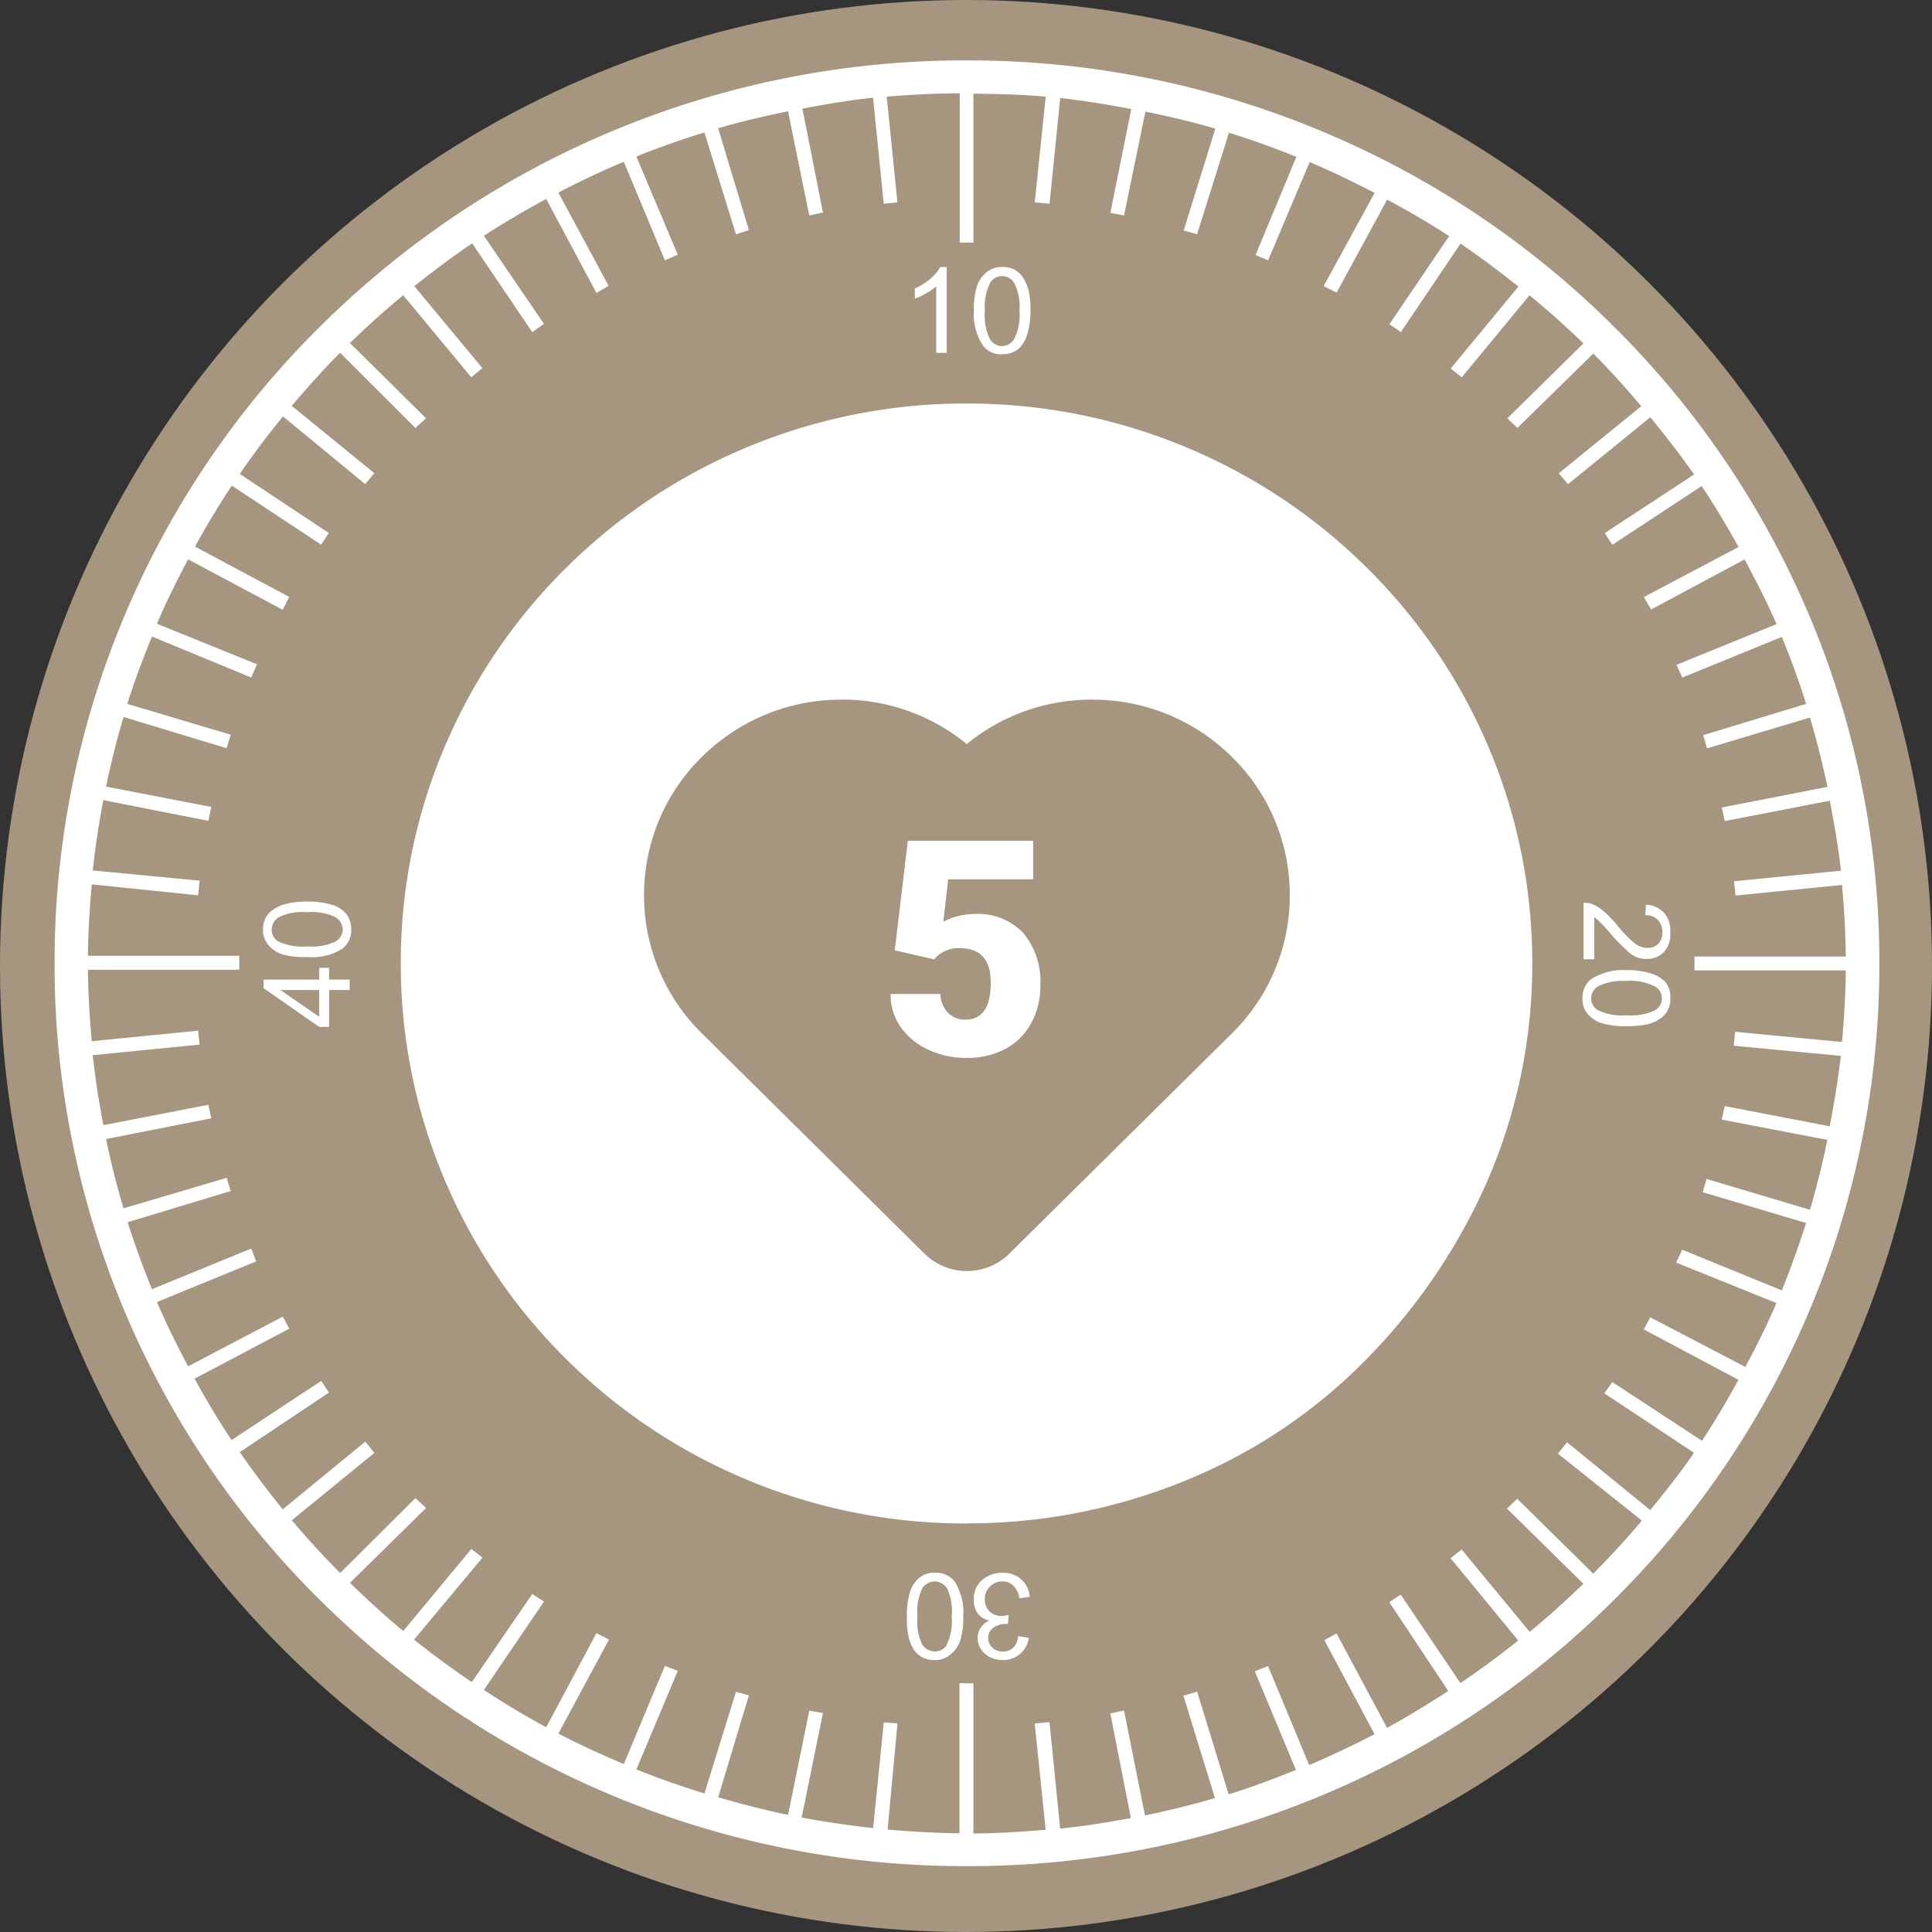
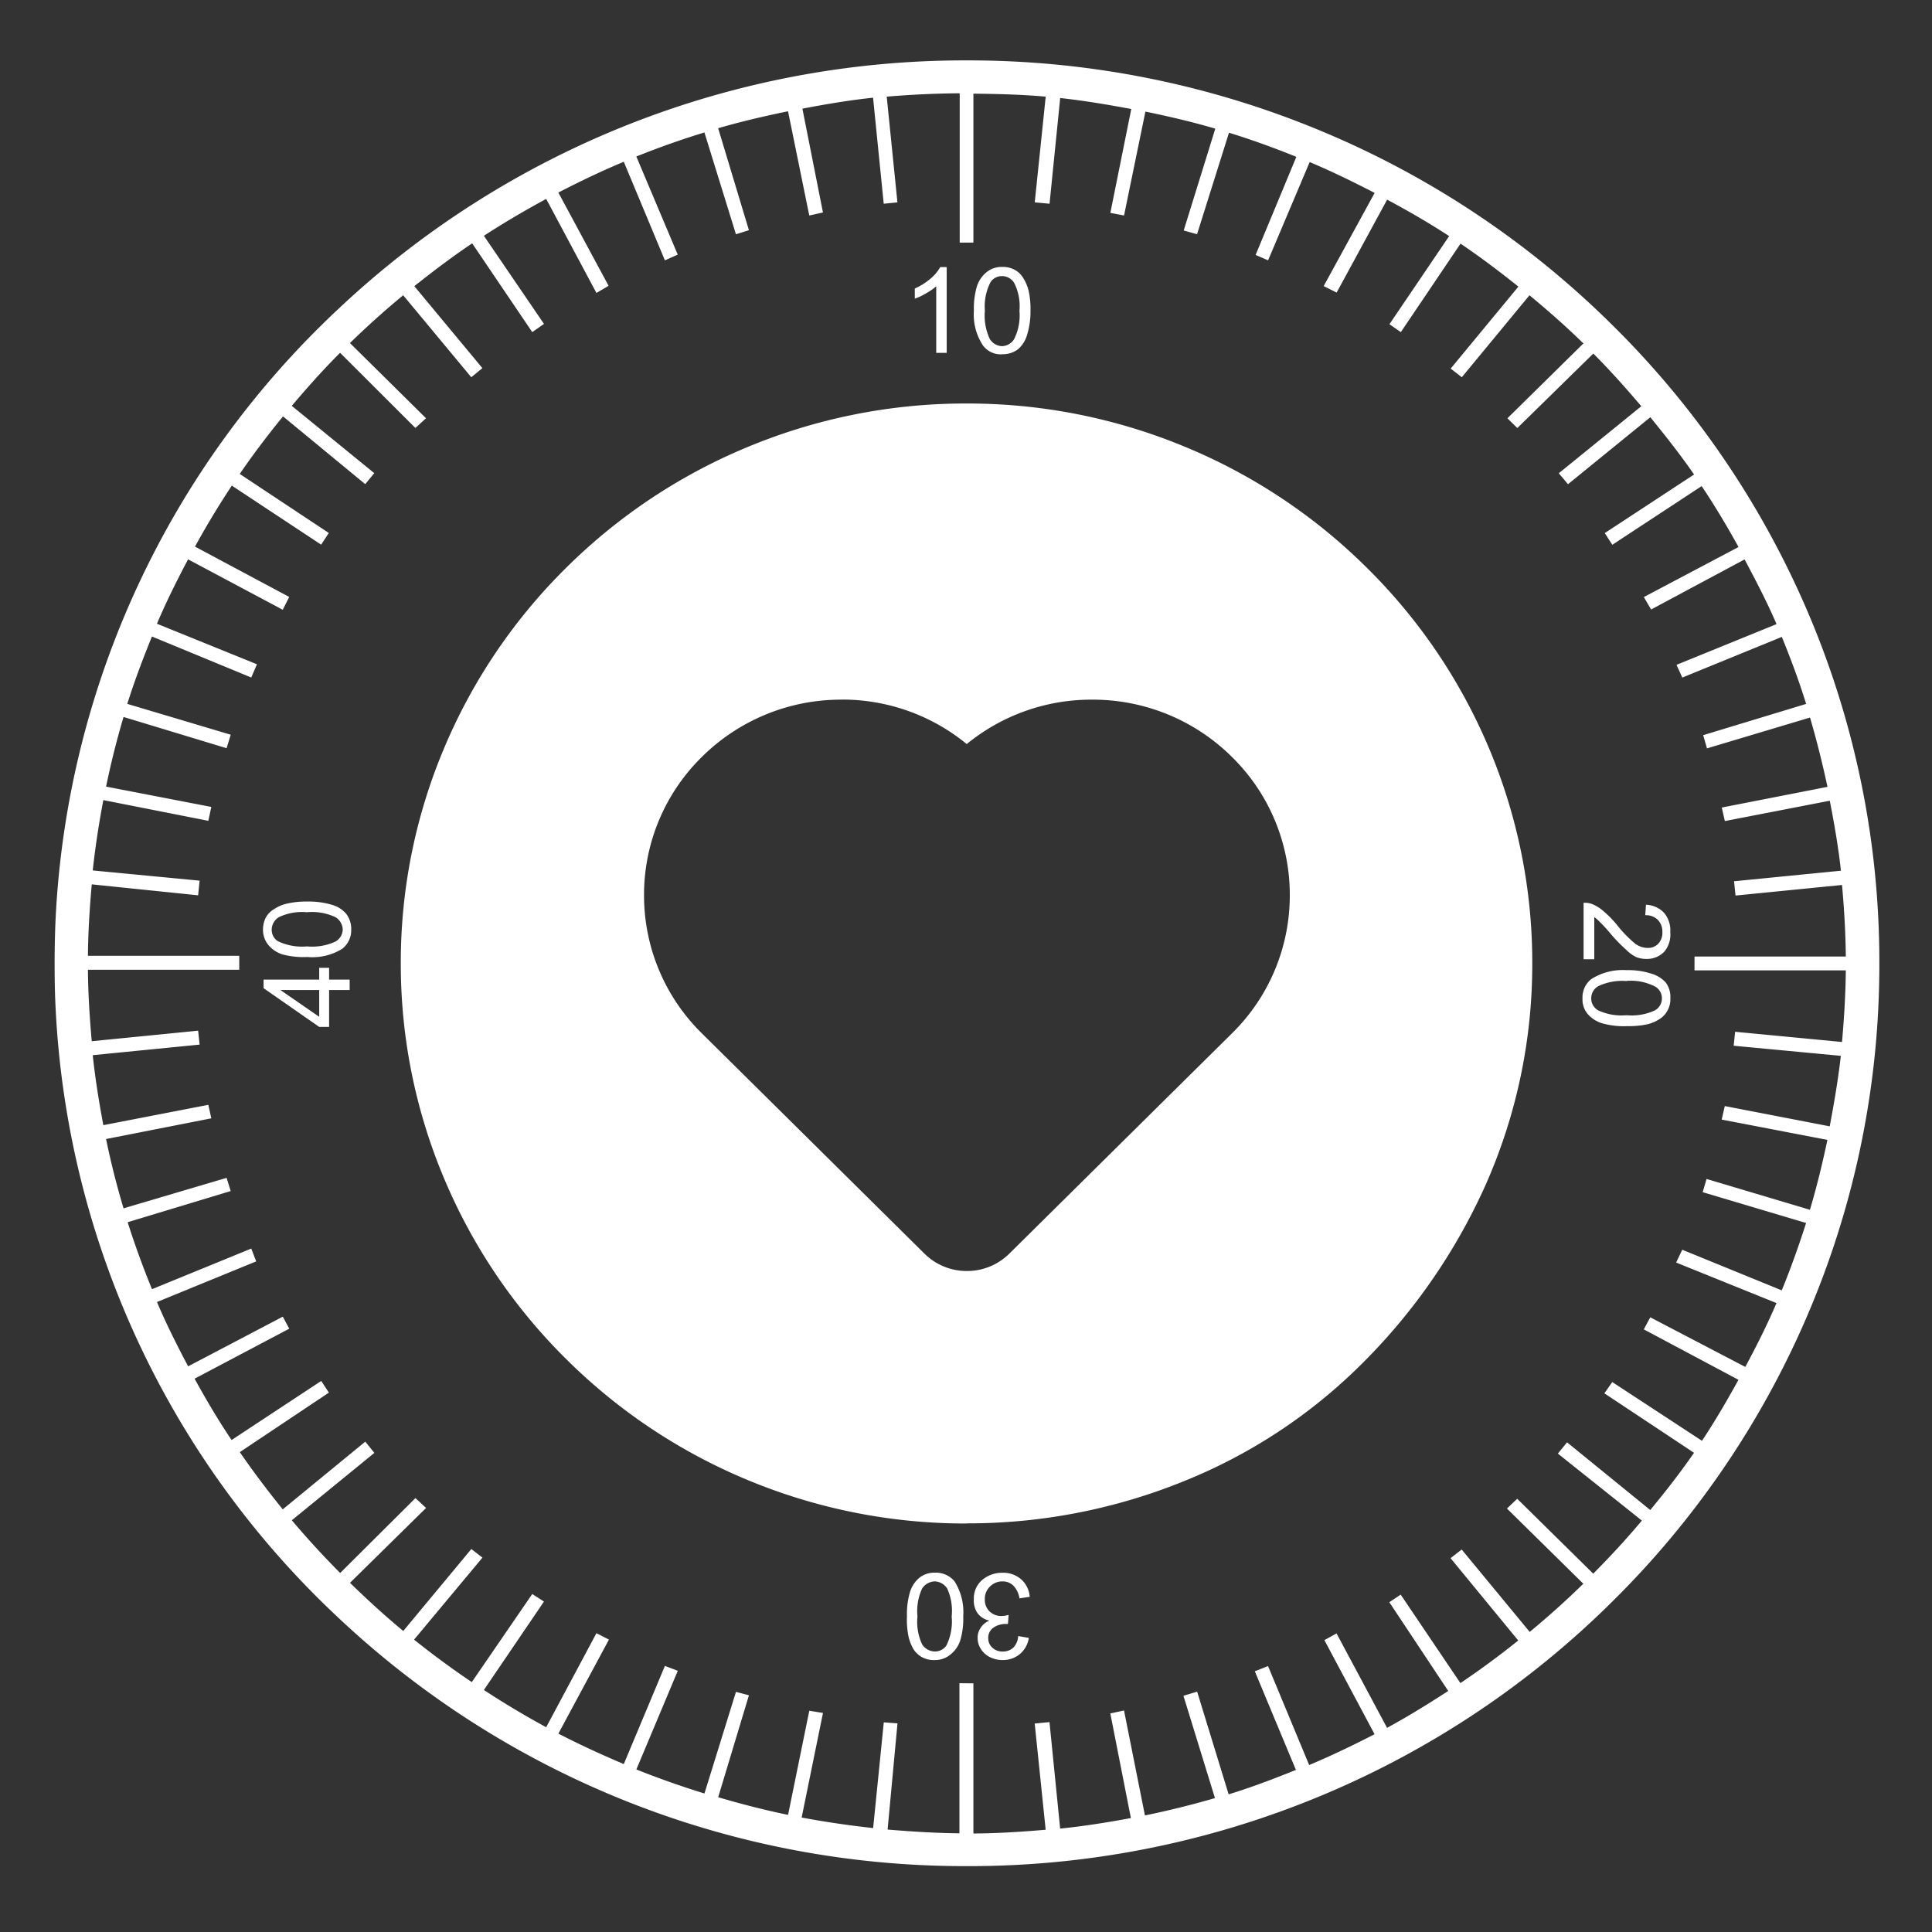
<svg xmlns="http://www.w3.org/2000/svg" width="141" height="141" viewBox="0 0 141 141">
  <rect x="0" y="0" width="141" height="141" fill="#333333" stroke="none" />
  <g id="_5Anni" data-name="5Anni" transform="translate(475 -3912)">
-     <circle id="Ellisse_61" data-name="Ellisse 61" cx="70.5" cy="70.5" r="70.5" transform="translate(-475 3912)" fill="#a6957f" />
-     <path id="Forgot" d="M29.3,12.352l.956-7.992H39.4V7.174H33.2l-.354,3.1a4.281,4.281,0,0,1,1.015-.4,4.651,4.651,0,0,1,1.23-.172,4.589,4.589,0,0,1,3.583,1.38,5.56,5.56,0,0,1,1.251,3.873,5.55,5.55,0,0,1-.671,2.723,4.615,4.615,0,0,1-1.885,1.875,5.952,5.952,0,0,1-2.868.655,6.4,6.4,0,0,1-2.761-.607,4.954,4.954,0,0,1-2.02-1.665,4.048,4.048,0,0,1-.72-2.39h3.631a2.06,2.06,0,0,0,.548,1.364,1.737,1.737,0,0,0,1.3.5q1.826,0,1.826-2.707,0-2.5-2.234-2.5a2.228,2.228,0,0,0-1.891.816Z" transform="translate(-439 3969)" fill="#fff" />
    <path id="Mood" d="M4440.587-7887.213a66.673,66.673,0,0,1-45.942-18.189,65.278,65.278,0,0,1-20.564-44.3c-.055-1-.079-2.114-.079-3.406,0-1.125.026-2.266.078-3.374a65.3,65.3,0,0,1,20.565-44.315,66.649,66.649,0,0,1,45.942-18.2,66.826,66.826,0,0,1,25.918,5.18,66.424,66.424,0,0,1,21.167,14.12,65.683,65.683,0,0,1,14.272,20.944,64.9,64.9,0,0,1,5.229,25.651,64.894,64.894,0,0,1-5.232,25.651,65.642,65.642,0,0,1-14.271,20.945,66.4,66.4,0,0,1-21.165,14.123A66.726,66.726,0,0,1,4440.587-7887.213Zm.469-13.339v10.959c1.583-.012,3.26-.1,5.274-.275l-.8-7.75,1.079-.106.778,7.772c1.59-.159,3.28-.418,5.162-.768l-1.5-7.636,1-.216,1.526,7.66c1.748-.36,3.467-.786,5.11-1.266l-2.3-7.468,1-.3,2.3,7.494c1.731-.528,3.383-1.17,4.909-1.781l-3-7.2.966-.381,3,7.223c1.5-.63,3.063-1.366,4.774-2.249l-3.662-6.865.886-.492,3.687,6.892c1.342-.73,2.762-1.585,4.465-2.692l-4.3-6.477.83-.554,4.358,6.457c1.443-.966,2.862-2.018,4.222-3.108l-4.941-6.009.812-.632,4.965,6.013c1.333-1.1,2.65-2.279,3.913-3.515l-5.573-5.488.749-.713,5.547,5.466c1.3-1.311,2.461-2.572,3.55-3.874l-6.131-4.89.671-.822,6.072,4.942c.916-1.113,2.111-2.6,3.193-4.178l-6.543-4.34.578-.822,6.547,4.287c.834-1.258,1.659-2.631,2.663-4.451l-6.909-3.68.471-.882,6.937,3.622c.662-1.238,1.521-2.891,2.274-4.66l-7.322-2.958.445-.935,7.264,2.965c.634-1.552,1.232-3.214,1.775-4.917l-7.548-2.249.283-.965,7.546,2.25c.471-1.593.888-3.263,1.275-5.1l-7.716-1.483.227-.986,7.657,1.479c.283-1.5.6-3.28.812-5.144l-7.821-.738.107-1.019,7.8.745c.164-1.856.26-3.566.277-5.224h-11.042v-1.012h11.042c-.019-1.662-.108-3.376-.277-5.223l-7.771.772-.109-1.043,7.8-.77c-.19-1.77-.5-3.5-.813-5.108l-7.657,1.485-.226-.987,7.715-1.51c-.37-1.735-.8-3.437-1.275-5.058l-7.519,2.25-.277-.964,7.513-2.281c-.486-1.574-1.072-3.173-1.774-4.89l-7.263,2.967-.423-.929,7.3-2.972c-.679-1.582-1.49-3.138-2.331-4.721l-6.822,3.654-.53-.908,6.909-3.652c-.88-1.593-1.759-3.053-2.69-4.446l-6.52,4.283-.552-.854,6.518-4.276c-1-1.447-2.124-2.866-3.193-4.179l-6.009,4.889-.671-.8,6.021-4.891c-1.224-1.446-2.368-2.708-3.5-3.845l-5.546,5.436-.723-.712,5.546-5.464c-1.2-1.17-2.489-2.318-3.937-3.514l-4.939,5.984-.812-.633,4.942-5.983c-1.571-1.256-2.913-2.25-4.223-3.135l-4.357,6.457-.831-.578,4.357-6.43c-1.3-.851-2.783-1.725-4.525-2.661l-3.686,6.783-.945-.474,3.718-6.8c-1.833-.946-3.342-1.664-4.741-2.251l-3.034,7.17-.912-.391,2.974-7.162c-1.812-.728-3.375-1.284-4.916-1.759l-2.331,7.408-.975-.271,2.306-7.434c-1.5-.441-3.127-.839-5.1-1.244l-1.559,7.581-1-.19,1.527-7.581c-1.626-.3-3.377-.605-5.187-.8l-.778,7.714-1.08-.1.8-7.716c-1.5-.132-3.18-.2-5.276-.216v10.868h-1v-10.868l-.026-.029c-1.787.013-3.574.1-5.3.245l.781,7.716-1,.1-.778-7.739c-1.821.191-3.629.509-5.157.8l1.5,7.577-1,.22-1.549-7.606c-1.949.4-3.572.794-5.1,1.236l2.245,7.442-.947.3-2.3-7.433c-1.685.515-3.355,1.107-4.969,1.757l3.022,7.161-.938.415-3-7.194c-1.509.631-3.114,1.387-4.775,2.248l3.667,6.806-.888.521-3.667-6.863c-1.649.895-3.181,1.8-4.546,2.692l4.385,6.43-.856.6-4.384-6.479c-1.269.85-2.61,1.843-4.223,3.124l4.968,5.983-.812.664-4.969-5.983c-1.342,1.105-2.613,2.25-3.886,3.487l5.552,5.488-.776.711-5.494-5.487c-1.1,1.1-2.223,2.332-3.528,3.872l6.023,4.913-.662.8-6-4.944c-1.2,1.476-2.233,2.851-3.157,4.2l6.5,4.309-.558.853-6.521-4.309c-.942,1.422-1.847,2.919-2.687,4.451l6.876,3.673-.471.937-6.909-3.681c-.943,1.78-1.667,3.274-2.273,4.7l7.3,2.959-.418.965-7.246-2.991c-.76,1.865-1.333,3.427-1.8,4.916l7.548,2.25-.3.985-7.522-2.28c-.486,1.646-.919,3.356-1.274,5.082l7.68,1.484-.218,1.013-7.661-1.511c-.336,1.754-.588,3.436-.775,5.133l7.8.745-.107,1.07-7.764-.8c-.174,1.953-.267,3.66-.279,5.215h11.044v1.019h-11.044c.012,1.559.1,3.215.279,5.214l7.764-.77.107,1.017-7.8.772c.163,1.526.415,3.2.775,5.107l7.661-1.484.218.986-7.68,1.511c.345,1.688.764,3.344,1.274,5.058l7.522-2.225.3.963-7.521,2.275c.51,1.607,1.105,3.251,1.775,4.887l7.246-2.965.359.937-7.241,2.965c.586,1.38,1.286,2.827,2.274,4.694l6.908-3.625.472.877-6.909,3.649c.911,1.654,1.787,3.12,2.7,4.477l6.543-4.313.559.854-6.5,4.341c.941,1.371,1.965,2.731,3.131,4.178l6.025-4.942.662.821-6.023,4.917c1.137,1.349,2.331,2.644,3.528,3.848l5.494-5.466.776.719-5.552,5.464c1.371,1.337,2.642,2.485,3.886,3.516l4.969-5.983.812.628-4.992,5.986c1.3,1.042,2.717,2.089,4.214,3.1l4.411-6.43.856.55-4.385,6.455c1.526,1,3.058,1.91,4.547,2.718l3.667-6.865.913.468-3.69,6.863c1.461.755,3.065,1.5,4.774,2.222l3-7.165.94.358-3.023,7.2c1.572.631,3.249,1.222,4.968,1.755l2.3-7.417.947.249-2.244,7.442c1.966.574,3.541.964,5.1,1.286l1.549-7.6,1,.161-1.557,7.633c1.726.323,3.483.581,5.217.769l.777-7.716h0l1,.075-.722,7.75c1.9.161,3.614.257,5.243.274v-10.955Zm2.144-1.7a2.067,2.067,0,0,1-.949-.218,1.643,1.643,0,0,1-.66-.606,1.459,1.459,0,0,1-.226-.8,1.223,1.223,0,0,1,.226-.735,1.344,1.344,0,0,1,.638-.521,1.434,1.434,0,0,1-.86-.526,1.568,1.568,0,0,1-.28-1.014,1.758,1.758,0,0,1,.552-1.374,2.214,2.214,0,0,1,1.557-.575,1.951,1.951,0,0,1,1.359.492,1.888,1.888,0,0,1,.61,1.262l-.75.112a1.673,1.673,0,0,0-.473-.955,1.118,1.118,0,0,0-.779-.282,1.253,1.253,0,0,0-.913.39,1.2,1.2,0,0,0-.361.905,1.171,1.171,0,0,0,.324.875,1.232,1.232,0,0,0,.886.356,2.139,2.139,0,0,0,.526-.082l-.049.662a.241.241,0,0,0-.053,0l-.041,0h-.049a1.551,1.551,0,0,0-.886.249.884.884,0,0,0-.409.8.9.9,0,0,0,.3.682,1.065,1.065,0,0,0,.755.28,1.1,1.1,0,0,0,.771-.28,1.324,1.324,0,0,0,.359-.848l.778.134a1.915,1.915,0,0,1-.664,1.187,1.919,1.919,0,0,1-1.244.429Zm-4.975,0a1.817,1.817,0,0,1-.886-.191,1.769,1.769,0,0,1-.64-.577,3.178,3.178,0,0,1-.381-.965,6.07,6.07,0,0,1-.111-1.459,5.64,5.64,0,0,1,.217-1.756,2.207,2.207,0,0,1,.668-1.04,1.735,1.735,0,0,1,1.138-.389,1.765,1.765,0,0,1,1.448.631,4.2,4.2,0,0,1,.636,2.554,5.507,5.507,0,0,1-.226,1.788,2.166,2.166,0,0,1-.723,1.013,1.727,1.727,0,0,1-1.146.39Zm0-5.739a1.136,1.136,0,0,0-.913.521,3.914,3.914,0,0,0-.338,2.032,3.894,3.894,0,0,0,.338,2.036,1.119,1.119,0,0,0,.913.524,1.012,1.012,0,0,0,.861-.437,3.972,3.972,0,0,0,.384-2.121,3.93,3.93,0,0,0-.324-2.031,1.138,1.138,0,0,0-.924-.528Zm2.336-4.227a41.359,41.359,0,0,1-16.079-3.214,41.14,41.14,0,0,1-13.123-8.764,40.677,40.677,0,0,1-8.846-13,40.285,40.285,0,0,1-3.247-15.909,40.22,40.22,0,0,1,3.247-15.9,40.639,40.639,0,0,1,8.846-12.985,41.128,41.128,0,0,1,13.123-8.752,41.414,41.414,0,0,1,16.079-3.215,41.387,41.387,0,0,1,16.069,3.214,41.112,41.112,0,0,1,13.121,8.754,40.673,40.673,0,0,1,8.847,12.983,40.265,40.265,0,0,1,3.245,15.9,39.686,39.686,0,0,1-3.423,16.218,43.449,43.449,0,0,1-9.655,13.639,38.944,38.944,0,0,1-12.446,7.983,41.9,41.9,0,0,1-15.759,3.039Zm-9.126-60.125a14.4,14.4,0,0,0-10.193,4.177,14.1,14.1,0,0,0-4.223,10.091,14.1,14.1,0,0,0,4.223,10.088l16.24,16.071a4.376,4.376,0,0,0,3.1,1.271,4.382,4.382,0,0,0,3.1-1.272l16.242-16.07a14.1,14.1,0,0,0,4.223-10.089,14.1,14.1,0,0,0-4.223-10.087,14.4,14.4,0,0,0-10.2-4.18,14.34,14.34,0,0,0-9.154,3.241,14.319,14.319,0,0,0-9.143-3.247Zm-37.4,23.883h-.723l-4.06-2.827v-.626h4.06v-.86h.723v.86h1.5v.76h-1.5Zm-3.554-2.694h0l2.831,1.956v-1.956Zm98.244,2.64a5.8,5.8,0,0,1-1.8-.215,2.248,2.248,0,0,1-1.053-.692,1.644,1.644,0,0,1-.363-1.124,1.7,1.7,0,0,1,.639-1.405,4.284,4.284,0,0,1,2.578-.652,5.451,5.451,0,0,1,1.778.246,2.294,2.294,0,0,1,1.083.659,1.766,1.766,0,0,1,.334,1.152,1.686,1.686,0,0,1-.2.875,1.637,1.637,0,0,1-.583.634,2.866,2.866,0,0,1-.887.384,6.611,6.611,0,0,1-1.532.135Zm0-3.292a4.038,4.038,0,0,0-2.08.38,1.028,1.028,0,0,0-.5.879,1.007,1.007,0,0,0,.5.876,4.04,4.04,0,0,0,2.08.357,3.987,3.987,0,0,0,2.079-.358,1,1,0,0,0,.5-.874.985.985,0,0,0-.471-.846,3.886,3.886,0,0,0-2.113-.426Zm-2.36-1.593h-.777v-4.121h.137a1.46,1.46,0,0,1,.472.088,2.88,2.88,0,0,1,.838.521,7.815,7.815,0,0,1,.974.987,8.9,8.9,0,0,0,1.33,1.378,1.554,1.554,0,0,0,.892.321h.024a1.023,1.023,0,0,0,.778-.3,1.17,1.17,0,0,0,.305-.848,1.23,1.23,0,0,0-.338-.906,1.214,1.214,0,0,0-.912-.331l.052-.766a1.9,1.9,0,0,1,1.33.6,1.968,1.968,0,0,1,.444,1.4,1.931,1.931,0,0,1-.444,1.434,1.735,1.735,0,0,1-1.275.521,2,2,0,0,1-.777-.139,2.741,2.741,0,0,1-.718-.525,11.646,11.646,0,0,1-1.117-1.148,11.467,11.467,0,0,0-.83-.906l-.078-.076a1.767,1.767,0,0,0-.306-.254v3.074Zm-93.937-.161a5.988,5.988,0,0,1-1.8-.191,2.233,2.233,0,0,1-1.029-.69,1.731,1.731,0,0,1-.389-1.122,1.925,1.925,0,0,1,.221-.907,1.671,1.671,0,0,1,.609-.6,2.739,2.739,0,0,1,.89-.381,6.224,6.224,0,0,1,1.5-.159,5.992,5.992,0,0,1,1.828.244,2.08,2.08,0,0,1,1.029.66,1.805,1.805,0,0,1,.361,1.15,1.7,1.7,0,0,1-.663,1.4,4.135,4.135,0,0,1-2.559.592Zm0-3.268a3.914,3.914,0,0,0-2.052.355,1.08,1.08,0,0,0-.531.906.983.983,0,0,0,.444.848,4.077,4.077,0,0,0,2.136.383,4.028,4.028,0,0,0,2.077-.355,1.045,1.045,0,0,0,.528-.876,1.093,1.093,0,0,0-.53-.9,4,4,0,0,0-2.077-.363Zm50.716-40.718a1.623,1.623,0,0,1-1.388-.643,4.1,4.1,0,0,1-.665-2.55,5.734,5.734,0,0,1,.218-1.758,2.2,2.2,0,0,1,.7-1.037,1.731,1.731,0,0,1,1.138-.39,1.808,1.808,0,0,1,.887.191,1.624,1.624,0,0,1,.634.577,3.17,3.17,0,0,1,.418.966,6.092,6.092,0,0,1,.136,1.445,5.691,5.691,0,0,1-.251,1.789,2.2,2.2,0,0,1-.664,1.045,1.833,1.833,0,0,1-1.164.356Zm0-5.708a.984.984,0,0,0-.836.438,3.849,3.849,0,0,0-.414,2.09,3.962,3.962,0,0,0,.361,2.063,1.083,1.083,0,0,0,.889.521,1.079,1.079,0,0,0,.888-.521,3.865,3.865,0,0,0,.385-2.062,3.735,3.735,0,0,0-.385-2.031,1.039,1.039,0,0,0-.893-.5Zm-4.027,5.6h-.774v-4.859a4.039,4.039,0,0,1-.752.521,4.2,4.2,0,0,1-.812.385v-.743a4.518,4.518,0,0,0,1.136-.711,3.033,3.033,0,0,0,.722-.853h.471v6.258Z" transform="translate(-4845.016 11935.405)" fill="#fff" stroke="rgba(0,0,0,0)" stroke-width="1" />
  </g>
</svg>